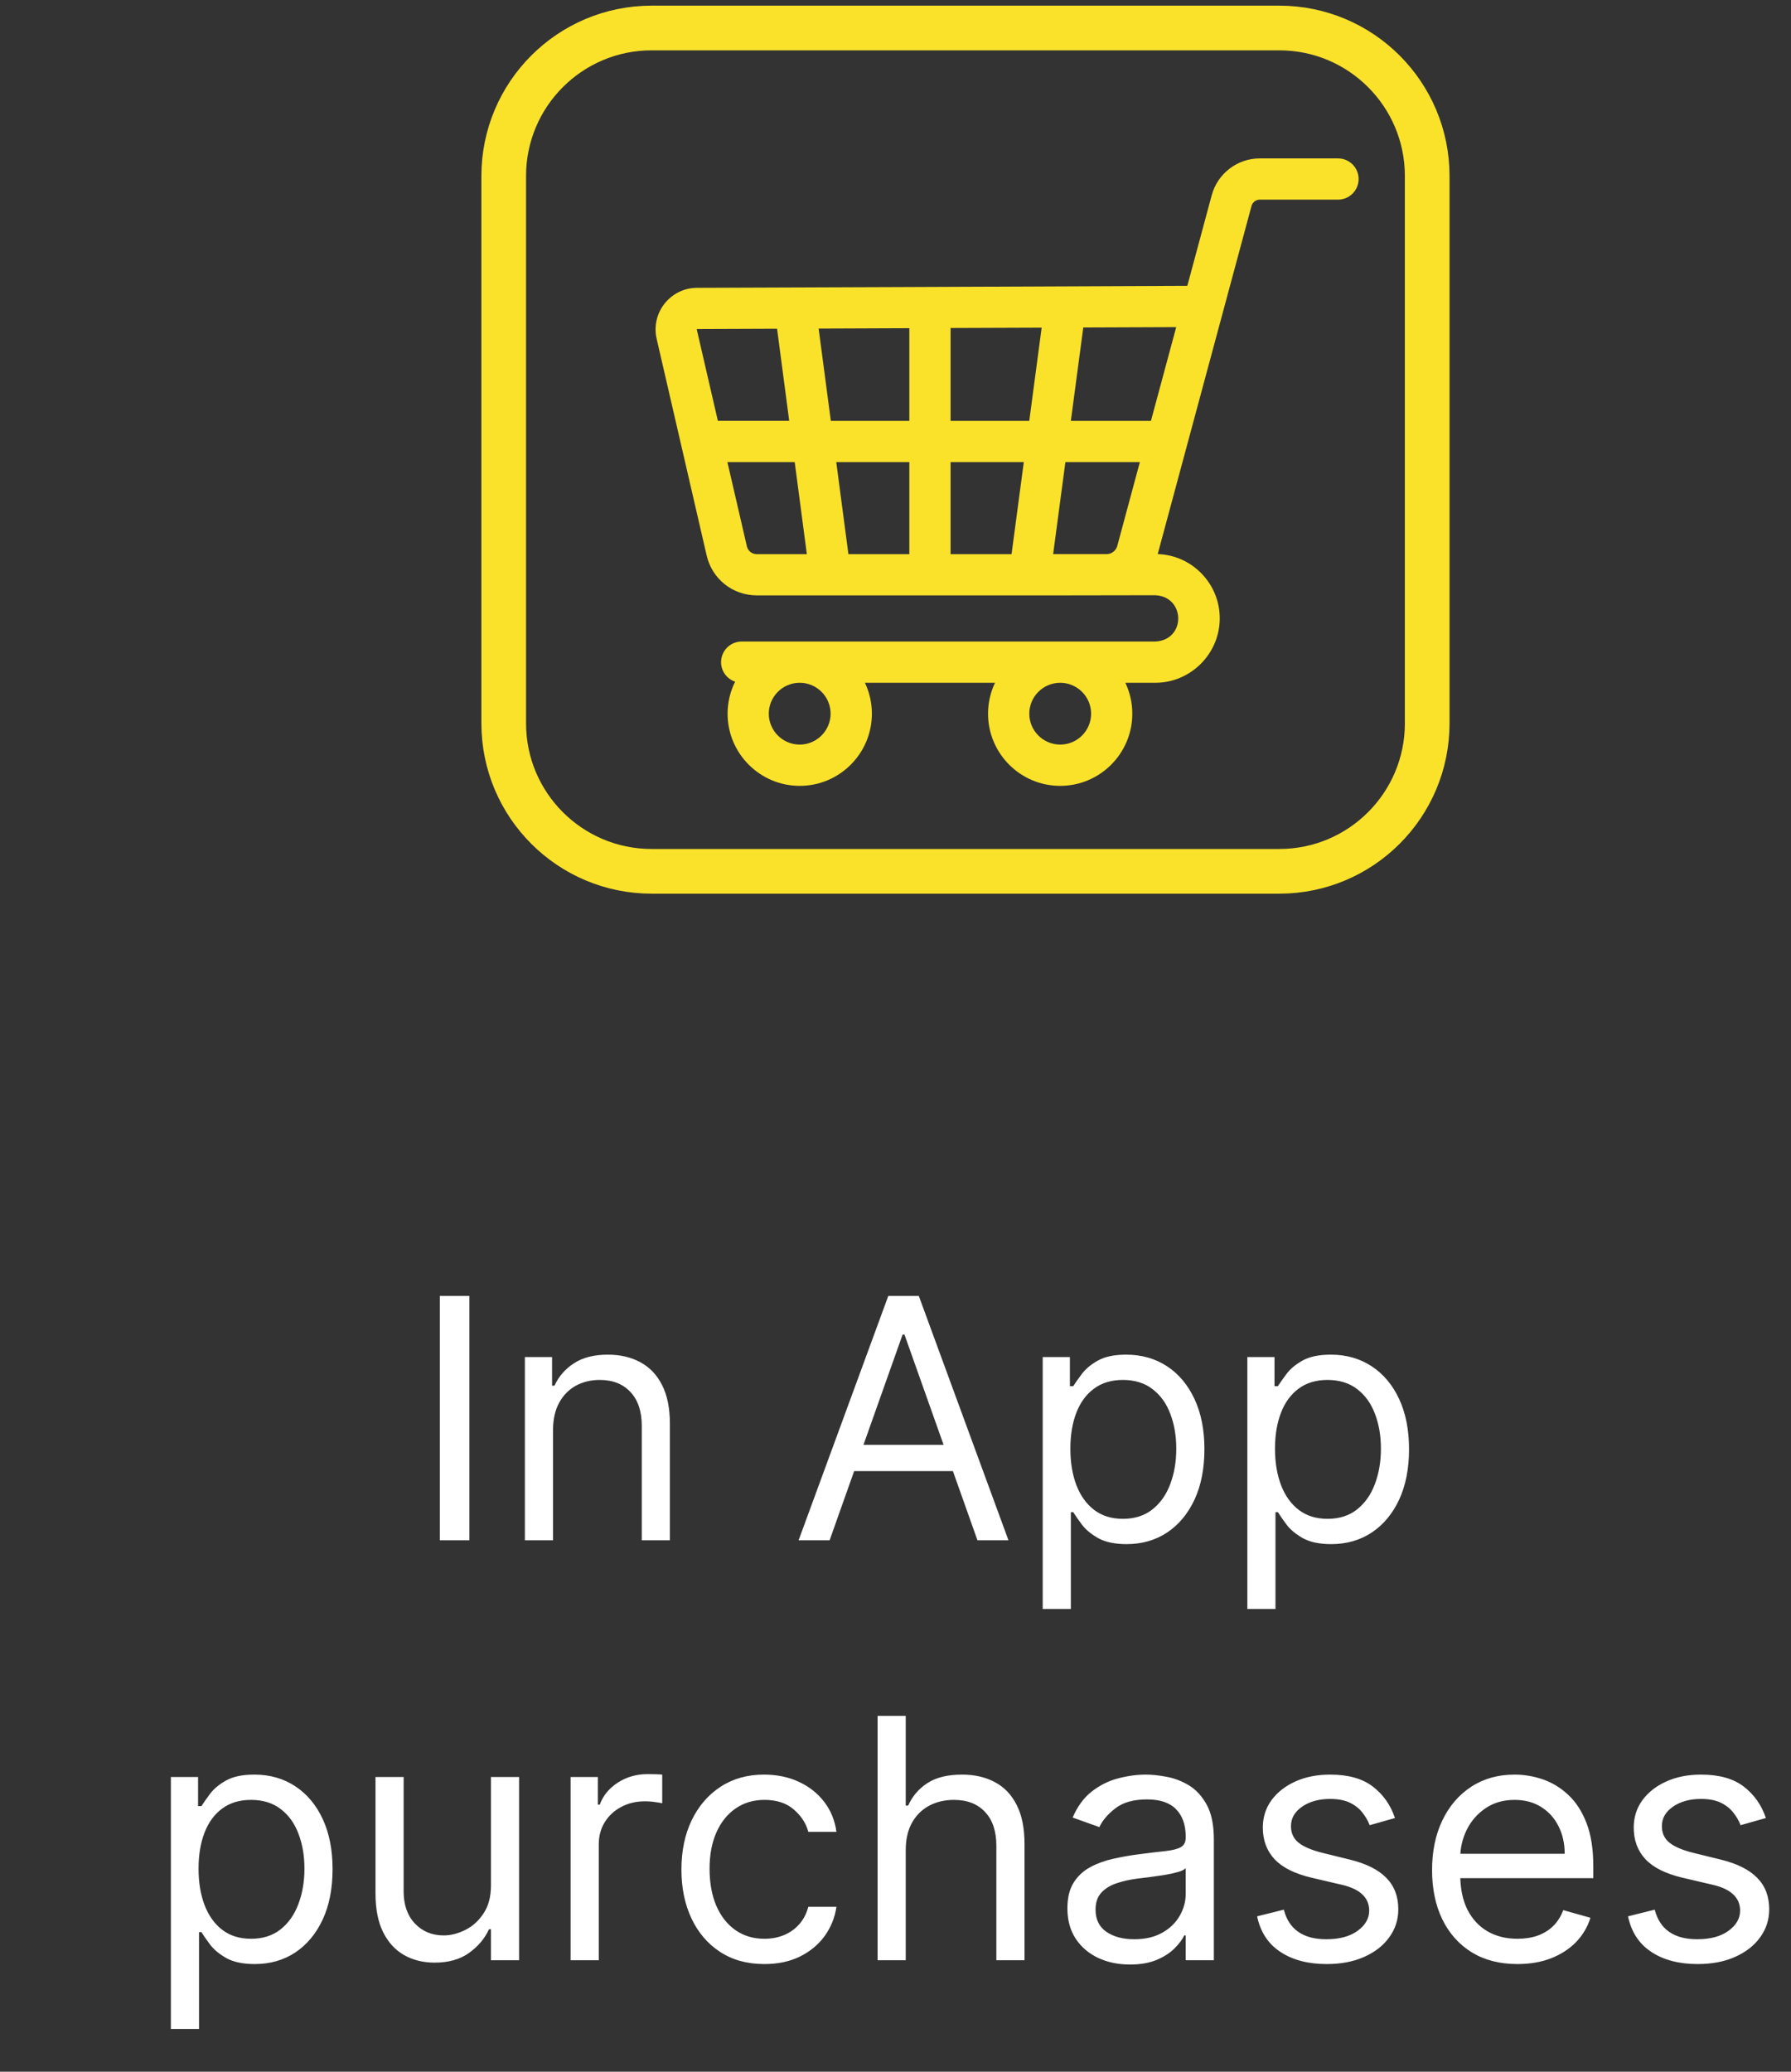
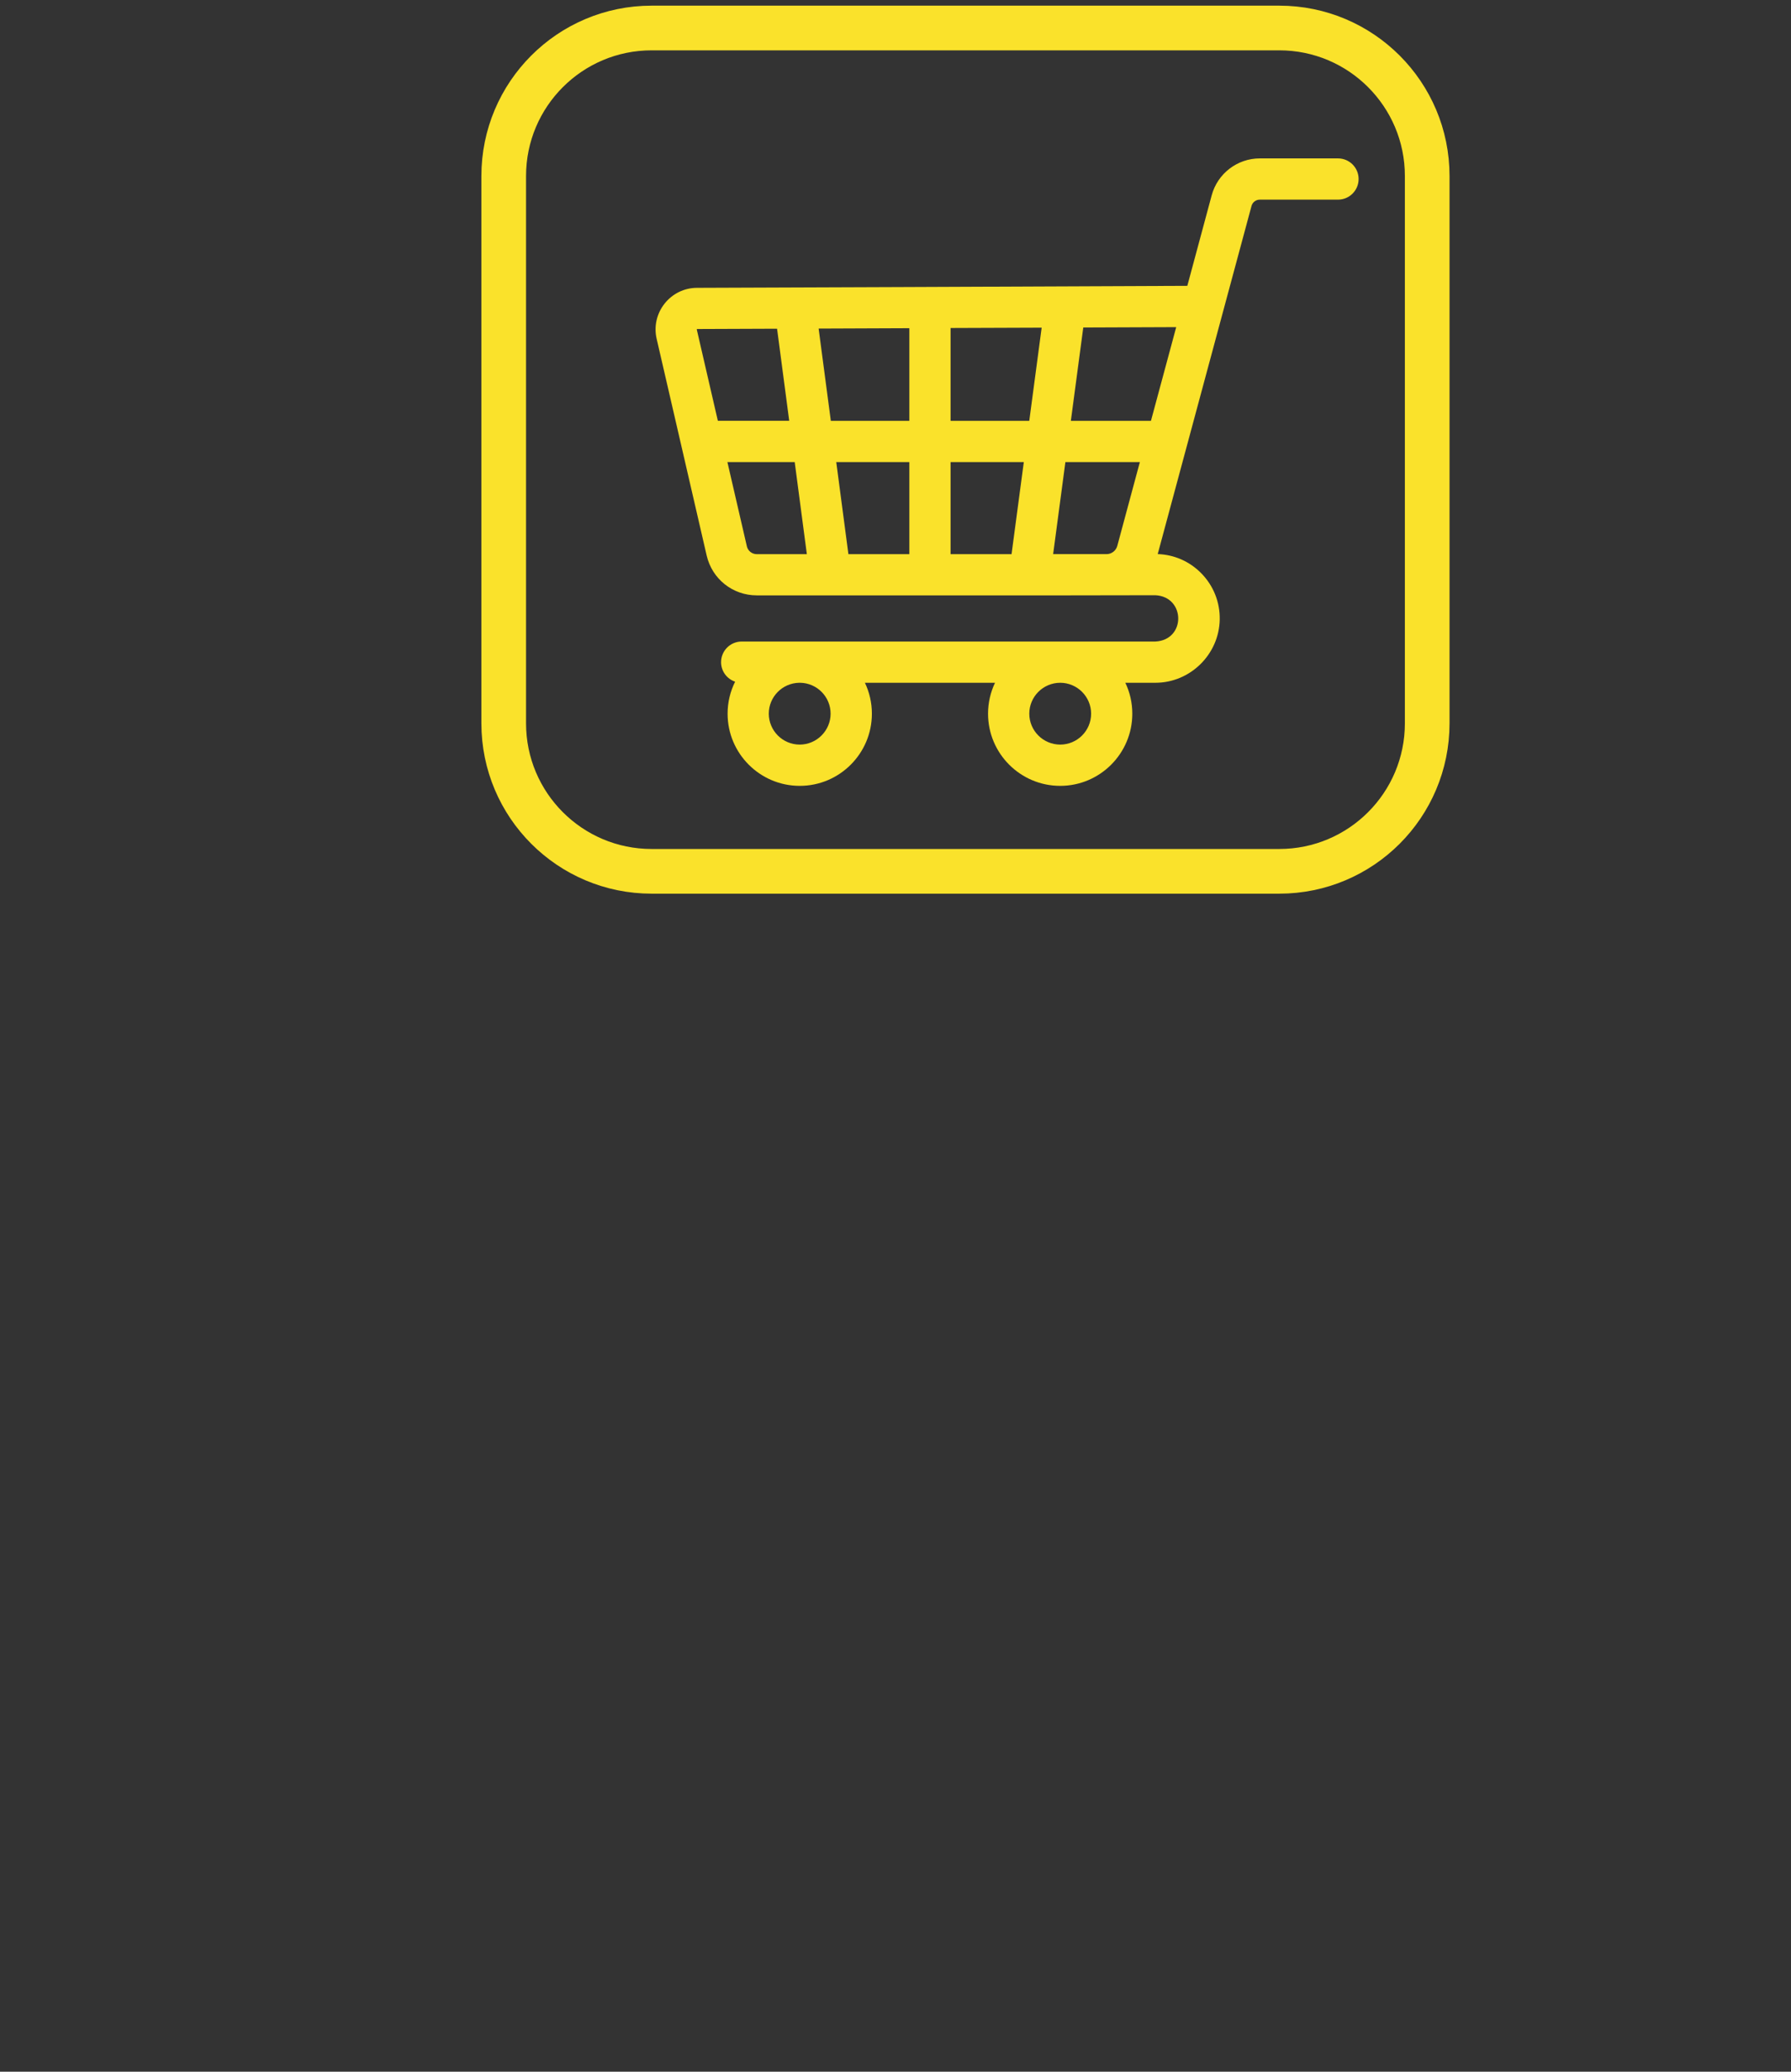
<svg xmlns="http://www.w3.org/2000/svg" width="64" height="74" viewBox="0 0 64 74" fill="none">
  <rect x="0" y="0" width="64" height="74" fill="#333333" stroke="none" />
  <path d="M26.503 22.915C26.096 22.915 25.767 23.246 25.767 23.652C25.767 23.976 25.977 24.251 26.269 24.349C26.097 24.694 26 25.082 26 25.492C26 26.914 27.157 28.07 28.578 28.07C30 28.07 31.156 26.914 31.156 25.492C31.156 25.097 31.066 24.723 30.907 24.388H35.556C35.397 24.723 35.307 25.097 35.307 25.492C35.307 26.914 36.463 28.07 37.885 28.07C39.306 28.07 40.462 26.914 40.462 25.492C40.462 25.097 40.373 24.722 40.213 24.388H41.286C42.532 24.388 43.564 23.374 43.586 22.128C43.597 21.506 43.361 20.918 42.924 20.474C42.508 20.052 41.96 19.812 41.37 19.791L44.722 7.356C44.758 7.223 44.88 7.131 45.017 7.131H47.812C48.22 7.131 48.549 6.8 48.549 6.394C48.549 5.988 48.219 5.658 47.812 5.658H45.017C44.215 5.658 43.51 6.199 43.3 6.972L42.428 10.21C36.922 10.232 26.174 10.281 24.908 10.281C24.453 10.281 24.03 10.489 23.748 10.845C23.466 11.201 23.362 11.66 23.465 12.103L25.252 19.842C25.446 20.681 26.182 21.266 27.043 21.266C30.19 21.264 38.237 21.272 41.287 21.261C42.365 21.315 42.385 22.858 41.287 22.915H26.503ZM37.886 24.388C38.494 24.388 38.99 24.884 38.99 25.492C38.99 26.102 38.494 26.596 37.886 26.596C37.277 26.596 36.781 26.101 36.781 25.492C36.781 24.884 37.276 24.388 37.886 24.388ZM28.577 26.596C27.968 26.596 27.473 26.101 27.472 25.492C27.472 24.889 27.958 24.398 28.559 24.388H28.595C29.196 24.398 29.681 24.889 29.681 25.492C29.681 26.096 29.186 26.596 28.577 26.596ZM24.902 11.758C24.906 11.753 24.909 11.753 24.913 11.752L27.768 11.741L28.202 15.031H25.652L24.899 11.77C24.899 11.766 24.897 11.763 24.902 11.758ZM30.317 19.794L29.883 16.505H32.495V19.794H30.317ZM33.968 19.794V16.505H36.585L36.147 19.794H33.968ZM37.633 19.794L38.071 16.505H40.732L39.925 19.5C39.878 19.672 39.72 19.793 39.541 19.793H37.634L37.633 19.794ZM33.968 15.033V11.716L37.223 11.704L36.78 15.033H33.968ZM29.689 15.033L29.253 11.736L32.495 11.723V15.033H29.689ZM42.031 11.685L41.128 15.033H38.266L38.71 11.698L42.03 11.685H42.031ZM26.688 19.511L25.993 16.505H28.398L28.832 19.794H27.043C26.871 19.794 26.726 19.677 26.687 19.511H26.688Z" fill="#FAE22B" />
  <path d="M45.713 1H23.287C20.367 1 18 3.367 18 6.287V25.836C18 28.756 20.367 31.123 23.287 31.123H45.713C48.633 31.123 51 28.756 51 25.836V6.287C51 3.367 48.633 1 45.713 1Z" stroke="#FAE22B" stroke-width="1.596" stroke-miterlimit="10" />
-   <path d="M16.774 46.29V55.018H15.717V46.29H16.774ZM19.762 51.08V55.018H18.756V48.472H19.728V49.495H19.813C19.967 49.163 20.2 48.895 20.512 48.694C20.825 48.489 21.228 48.387 21.722 48.387C22.166 48.387 22.553 48.478 22.886 48.66C23.218 48.839 23.477 49.111 23.661 49.478C23.846 49.841 23.938 50.302 23.938 50.858V55.018H22.933V50.927C22.933 50.413 22.799 50.012 22.532 49.725C22.265 49.435 21.898 49.29 21.433 49.29C21.111 49.29 20.825 49.36 20.572 49.499C20.322 49.638 20.124 49.841 19.979 50.108C19.834 50.376 19.762 50.699 19.762 51.08ZM29.645 55.018H28.537L31.742 46.29H32.833L36.037 55.018H34.929L32.321 47.671H32.253L29.645 55.018ZM30.054 51.608H34.52V52.546H30.054V51.608ZM37.26 57.472V48.472H38.232V49.512H38.351C38.425 49.398 38.527 49.253 38.658 49.077C38.791 48.898 38.982 48.739 39.229 48.6C39.479 48.458 39.817 48.387 40.243 48.387C40.794 48.387 41.28 48.525 41.701 48.8C42.121 49.076 42.449 49.466 42.685 49.972C42.921 50.478 43.039 51.074 43.039 51.762C43.039 52.455 42.921 53.056 42.685 53.565C42.449 54.07 42.123 54.462 41.705 54.741C41.287 55.016 40.806 55.154 40.26 55.154C39.84 55.154 39.503 55.084 39.25 54.945C38.998 54.803 38.803 54.643 38.666 54.464C38.53 54.282 38.425 54.131 38.351 54.012H38.266V57.472H37.26ZM38.249 51.745C38.249 52.239 38.321 52.675 38.466 53.053C38.611 53.428 38.823 53.722 39.101 53.935C39.38 54.145 39.721 54.251 40.124 54.251C40.544 54.251 40.895 54.14 41.176 53.918C41.461 53.694 41.674 53.393 41.816 53.015C41.961 52.634 42.033 52.211 42.033 51.745C42.033 51.285 41.962 50.87 41.82 50.501C41.681 50.128 41.469 49.834 41.185 49.618C40.904 49.4 40.55 49.29 40.124 49.29C39.715 49.29 39.371 49.394 39.093 49.601C38.814 49.806 38.604 50.093 38.462 50.462C38.32 50.829 38.249 51.256 38.249 51.745ZM44.573 57.472V48.472H45.544V49.512H45.664C45.738 49.398 45.84 49.253 45.971 49.077C46.104 48.898 46.294 48.739 46.541 48.6C46.791 48.458 47.13 48.387 47.556 48.387C48.107 48.387 48.593 48.525 49.013 48.8C49.434 49.076 49.762 49.466 49.998 49.972C50.233 50.478 50.351 51.074 50.351 51.762C50.351 52.455 50.233 53.056 49.998 53.565C49.762 54.07 49.435 54.462 49.017 54.741C48.6 55.016 48.118 55.154 47.573 55.154C47.152 55.154 46.816 55.084 46.563 54.945C46.31 54.803 46.115 54.643 45.979 54.464C45.843 54.282 45.738 54.131 45.664 54.012H45.578V57.472H44.573ZM45.561 51.745C45.561 52.239 45.634 52.675 45.779 53.053C45.924 53.428 46.135 53.722 46.414 53.935C46.692 54.145 47.033 54.251 47.436 54.251C47.857 54.251 48.208 54.14 48.489 53.918C48.773 53.694 48.986 53.393 49.128 53.015C49.273 52.634 49.346 52.211 49.346 51.745C49.346 51.285 49.275 50.87 49.133 50.501C48.993 50.128 48.782 49.834 48.498 49.618C48.216 49.4 47.863 49.29 47.436 49.29C47.027 49.29 46.684 49.394 46.405 49.601C46.127 49.806 45.916 50.093 45.775 50.462C45.633 50.829 45.561 51.256 45.561 51.745ZM6.106 72.472V63.472H7.078V64.512H7.197C7.271 64.398 7.373 64.253 7.504 64.077C7.637 63.898 7.828 63.739 8.075 63.6C8.325 63.458 8.663 63.387 9.089 63.387C9.64 63.387 10.126 63.525 10.546 63.8C10.967 64.076 11.295 64.466 11.531 64.972C11.767 65.478 11.884 66.074 11.884 66.762C11.884 67.455 11.767 68.056 11.531 68.564C11.295 69.07 10.968 69.462 10.551 69.741C10.133 70.016 9.651 70.154 9.106 70.154C8.686 70.154 8.349 70.084 8.096 69.945C7.843 69.803 7.649 69.643 7.512 69.464C7.376 69.282 7.271 69.131 7.197 69.012H7.112V72.472H6.106ZM7.095 66.745C7.095 67.239 7.167 67.675 7.312 68.053C7.457 68.428 7.668 68.722 7.947 68.935C8.225 69.145 8.566 69.251 8.97 69.251C9.39 69.251 9.741 69.14 10.022 68.918C10.306 68.694 10.519 68.393 10.661 68.015C10.806 67.634 10.879 67.211 10.879 66.745C10.879 66.285 10.808 65.87 10.666 65.501C10.527 65.128 10.315 64.834 10.031 64.618C9.749 64.4 9.396 64.29 8.97 64.29C8.561 64.29 8.217 64.394 7.938 64.601C7.66 64.806 7.45 65.093 7.308 65.462C7.166 65.829 7.095 66.256 7.095 66.745ZM17.544 67.341V63.472H18.549V70.018H17.544V68.91H17.475C17.322 69.242 17.083 69.525 16.759 69.758C16.436 69.988 16.026 70.103 15.532 70.103C15.123 70.103 14.759 70.013 14.441 69.834C14.123 69.653 13.873 69.38 13.691 69.016C13.509 68.65 13.418 68.188 13.418 67.631V63.472H14.424V67.563C14.424 68.04 14.558 68.421 14.825 68.705C15.095 68.989 15.438 69.131 15.856 69.131C16.106 69.131 16.36 69.067 16.619 68.939C16.88 68.812 17.099 68.616 17.275 68.351C17.454 68.087 17.544 67.751 17.544 67.341ZM20.391 70.018V63.472H21.363V64.461H21.431C21.55 64.137 21.766 63.874 22.079 63.672C22.391 63.471 22.743 63.37 23.136 63.37C23.209 63.37 23.302 63.371 23.413 63.374C23.523 63.377 23.607 63.381 23.664 63.387V64.41C23.63 64.401 23.552 64.388 23.43 64.371C23.31 64.351 23.184 64.341 23.05 64.341C22.732 64.341 22.448 64.408 22.198 64.542C21.951 64.672 21.755 64.854 21.61 65.087C21.468 65.317 21.397 65.58 21.397 65.876V70.018H20.391ZM27.316 70.154C26.702 70.154 26.174 70.009 25.731 69.719C25.288 69.43 24.947 69.03 24.708 68.522C24.469 68.013 24.35 67.432 24.35 66.779C24.35 66.114 24.472 65.528 24.716 65.019C24.964 64.508 25.307 64.109 25.748 63.822C26.191 63.532 26.708 63.387 27.299 63.387C27.759 63.387 28.174 63.472 28.543 63.643C28.913 63.813 29.215 64.052 29.451 64.359C29.687 64.665 29.833 65.023 29.89 65.432H28.884C28.807 65.134 28.637 64.87 28.373 64.64C28.111 64.407 27.759 64.29 27.316 64.29C26.924 64.29 26.58 64.393 26.285 64.597C25.992 64.799 25.763 65.084 25.599 65.454C25.437 65.82 25.356 66.251 25.356 66.745C25.356 67.251 25.435 67.691 25.594 68.066C25.756 68.441 25.983 68.732 26.276 68.939C26.572 69.147 26.918 69.251 27.316 69.251C27.577 69.251 27.814 69.205 28.027 69.114C28.241 69.023 28.421 68.893 28.569 68.722C28.716 68.552 28.822 68.347 28.884 68.109H29.89C29.833 68.495 29.692 68.843 29.468 69.153C29.246 69.459 28.952 69.704 28.586 69.885C28.222 70.064 27.799 70.154 27.316 70.154ZM32.366 66.08V70.018H31.36V61.29H32.366V64.495H32.451C32.604 64.157 32.834 63.888 33.141 63.69C33.451 63.488 33.863 63.387 34.377 63.387C34.823 63.387 35.214 63.476 35.549 63.655C35.884 63.831 36.144 64.103 36.329 64.469C36.516 64.833 36.61 65.296 36.61 65.859V70.018H35.604V65.927C35.604 65.407 35.469 65.005 35.199 64.721C34.932 64.434 34.562 64.29 34.087 64.29C33.758 64.29 33.462 64.36 33.201 64.499C32.942 64.638 32.738 64.841 32.587 65.109C32.44 65.376 32.366 65.699 32.366 66.08ZM40.376 70.171C39.961 70.171 39.585 70.093 39.247 69.937C38.909 69.778 38.64 69.549 38.441 69.251C38.242 68.949 38.143 68.586 38.143 68.16C38.143 67.785 38.217 67.481 38.364 67.248C38.512 67.012 38.71 66.827 38.957 66.694C39.204 66.56 39.477 66.461 39.775 66.395C40.076 66.327 40.379 66.273 40.683 66.234C41.08 66.182 41.403 66.144 41.65 66.118C41.9 66.09 42.082 66.043 42.196 65.978C42.312 65.912 42.37 65.799 42.37 65.637V65.603C42.37 65.182 42.255 64.856 42.025 64.623C41.798 64.39 41.453 64.273 40.989 64.273C40.509 64.273 40.133 64.378 39.86 64.589C39.587 64.799 39.396 65.023 39.285 65.262L38.33 64.921C38.501 64.523 38.728 64.214 39.012 63.992C39.299 63.768 39.612 63.611 39.95 63.523C40.291 63.432 40.626 63.387 40.955 63.387C41.166 63.387 41.407 63.413 41.68 63.464C41.955 63.512 42.221 63.613 42.477 63.766C42.735 63.92 42.95 64.151 43.12 64.461C43.291 64.77 43.376 65.185 43.376 65.705V70.018H42.37V69.131H42.319C42.251 69.273 42.137 69.425 41.978 69.587C41.819 69.749 41.607 69.887 41.343 70.001C41.079 70.114 40.757 70.171 40.376 70.171ZM40.529 69.268C40.927 69.268 41.262 69.189 41.535 69.033C41.81 68.877 42.018 68.675 42.157 68.428C42.299 68.181 42.37 67.921 42.37 67.648V66.728C42.328 66.779 42.234 66.826 42.089 66.868C41.947 66.908 41.782 66.944 41.595 66.975C41.41 67.003 41.23 67.029 41.053 67.052C40.88 67.072 40.739 67.089 40.632 67.103C40.37 67.137 40.126 67.192 39.899 67.269C39.674 67.343 39.492 67.455 39.353 67.606C39.217 67.753 39.149 67.955 39.149 68.211C39.149 68.56 39.278 68.824 39.536 69.003C39.798 69.18 40.129 69.268 40.529 69.268ZM49.848 64.938L48.944 65.194C48.888 65.043 48.804 64.897 48.693 64.755C48.585 64.61 48.437 64.491 48.25 64.397C48.062 64.303 47.822 64.256 47.53 64.256C47.129 64.256 46.795 64.349 46.528 64.533C46.264 64.715 46.132 64.947 46.132 65.228C46.132 65.478 46.223 65.675 46.405 65.82C46.587 65.965 46.871 66.086 47.257 66.182L48.228 66.421C48.814 66.563 49.25 66.78 49.537 67.073C49.824 67.363 49.967 67.736 49.967 68.194C49.967 68.569 49.859 68.904 49.643 69.199C49.43 69.495 49.132 69.728 48.748 69.898C48.365 70.069 47.919 70.154 47.41 70.154C46.743 70.154 46.19 70.009 45.753 69.719C45.315 69.43 45.038 69.006 44.922 68.449L45.876 68.211C45.967 68.563 46.139 68.827 46.392 69.003C46.648 69.18 46.981 69.268 47.393 69.268C47.862 69.268 48.234 69.168 48.51 68.969C48.788 68.768 48.927 68.526 48.927 68.245C48.927 68.018 48.848 67.827 48.689 67.674C48.53 67.518 48.285 67.401 47.956 67.324L46.865 67.069C46.265 66.927 45.825 66.707 45.544 66.408C45.265 66.107 45.126 65.731 45.126 65.279C45.126 64.91 45.23 64.583 45.437 64.299C45.648 64.015 45.933 63.792 46.294 63.63C46.657 63.468 47.069 63.387 47.53 63.387C48.177 63.387 48.686 63.529 49.055 63.813C49.427 64.097 49.692 64.472 49.848 64.938ZM54.225 70.154C53.595 70.154 53.051 70.015 52.593 69.736C52.139 69.455 51.788 69.063 51.541 68.56C51.296 68.055 51.174 67.466 51.174 66.796C51.174 66.126 51.296 65.535 51.541 65.023C51.788 64.509 52.132 64.109 52.572 63.822C53.015 63.532 53.532 63.387 54.123 63.387C54.464 63.387 54.801 63.444 55.133 63.557C55.465 63.671 55.768 63.856 56.041 64.111C56.313 64.364 56.531 64.699 56.693 65.117C56.855 65.535 56.935 66.049 56.935 66.66V67.086H51.89V66.216H55.913C55.913 65.847 55.839 65.518 55.691 65.228C55.546 64.938 55.339 64.709 55.069 64.542C54.802 64.374 54.487 64.29 54.123 64.29C53.722 64.29 53.376 64.39 53.083 64.589C52.794 64.785 52.571 65.04 52.414 65.356C52.258 65.671 52.18 66.009 52.18 66.37V66.949C52.18 67.444 52.265 67.863 52.435 68.207C52.609 68.547 52.849 68.807 53.156 68.986C53.462 69.162 53.819 69.251 54.225 69.251C54.489 69.251 54.728 69.214 54.941 69.14C55.157 69.063 55.343 68.949 55.499 68.799C55.656 68.645 55.776 68.455 55.862 68.228L56.833 68.501C56.731 68.83 56.559 69.12 56.318 69.37C56.076 69.617 55.778 69.81 55.423 69.949C55.068 70.086 54.669 70.154 54.225 70.154ZM63.102 64.938L62.198 65.194C62.142 65.043 62.058 64.897 61.947 64.755C61.839 64.61 61.691 64.491 61.504 64.397C61.316 64.303 61.076 64.256 60.784 64.256C60.383 64.256 60.049 64.349 59.782 64.533C59.518 64.715 59.386 64.947 59.386 65.228C59.386 65.478 59.477 65.675 59.659 65.82C59.84 65.965 60.124 66.086 60.511 66.182L61.482 66.421C62.068 66.563 62.504 66.78 62.791 67.073C63.078 67.363 63.221 67.736 63.221 68.194C63.221 68.569 63.113 68.904 62.897 69.199C62.684 69.495 62.386 69.728 62.002 69.898C61.619 70.069 61.173 70.154 60.664 70.154C59.997 70.154 59.444 70.009 59.007 69.719C58.569 69.43 58.292 69.006 58.176 68.449L59.13 68.211C59.221 68.563 59.393 68.827 59.646 69.003C59.901 69.18 60.235 69.268 60.647 69.268C61.116 69.268 61.488 69.168 61.764 68.969C62.042 68.768 62.181 68.526 62.181 68.245C62.181 68.018 62.102 67.827 61.943 67.674C61.784 67.518 61.539 67.401 61.21 67.324L60.119 67.069C59.519 66.927 59.079 66.707 58.798 66.408C58.519 66.107 58.38 65.731 58.38 65.279C58.38 64.91 58.484 64.583 58.691 64.299C58.901 64.015 59.187 63.792 59.548 63.63C59.911 63.468 60.323 63.387 60.784 63.387C61.431 63.387 61.94 63.529 62.309 63.813C62.681 64.097 62.946 64.472 63.102 64.938Z" fill="white" />
</svg>